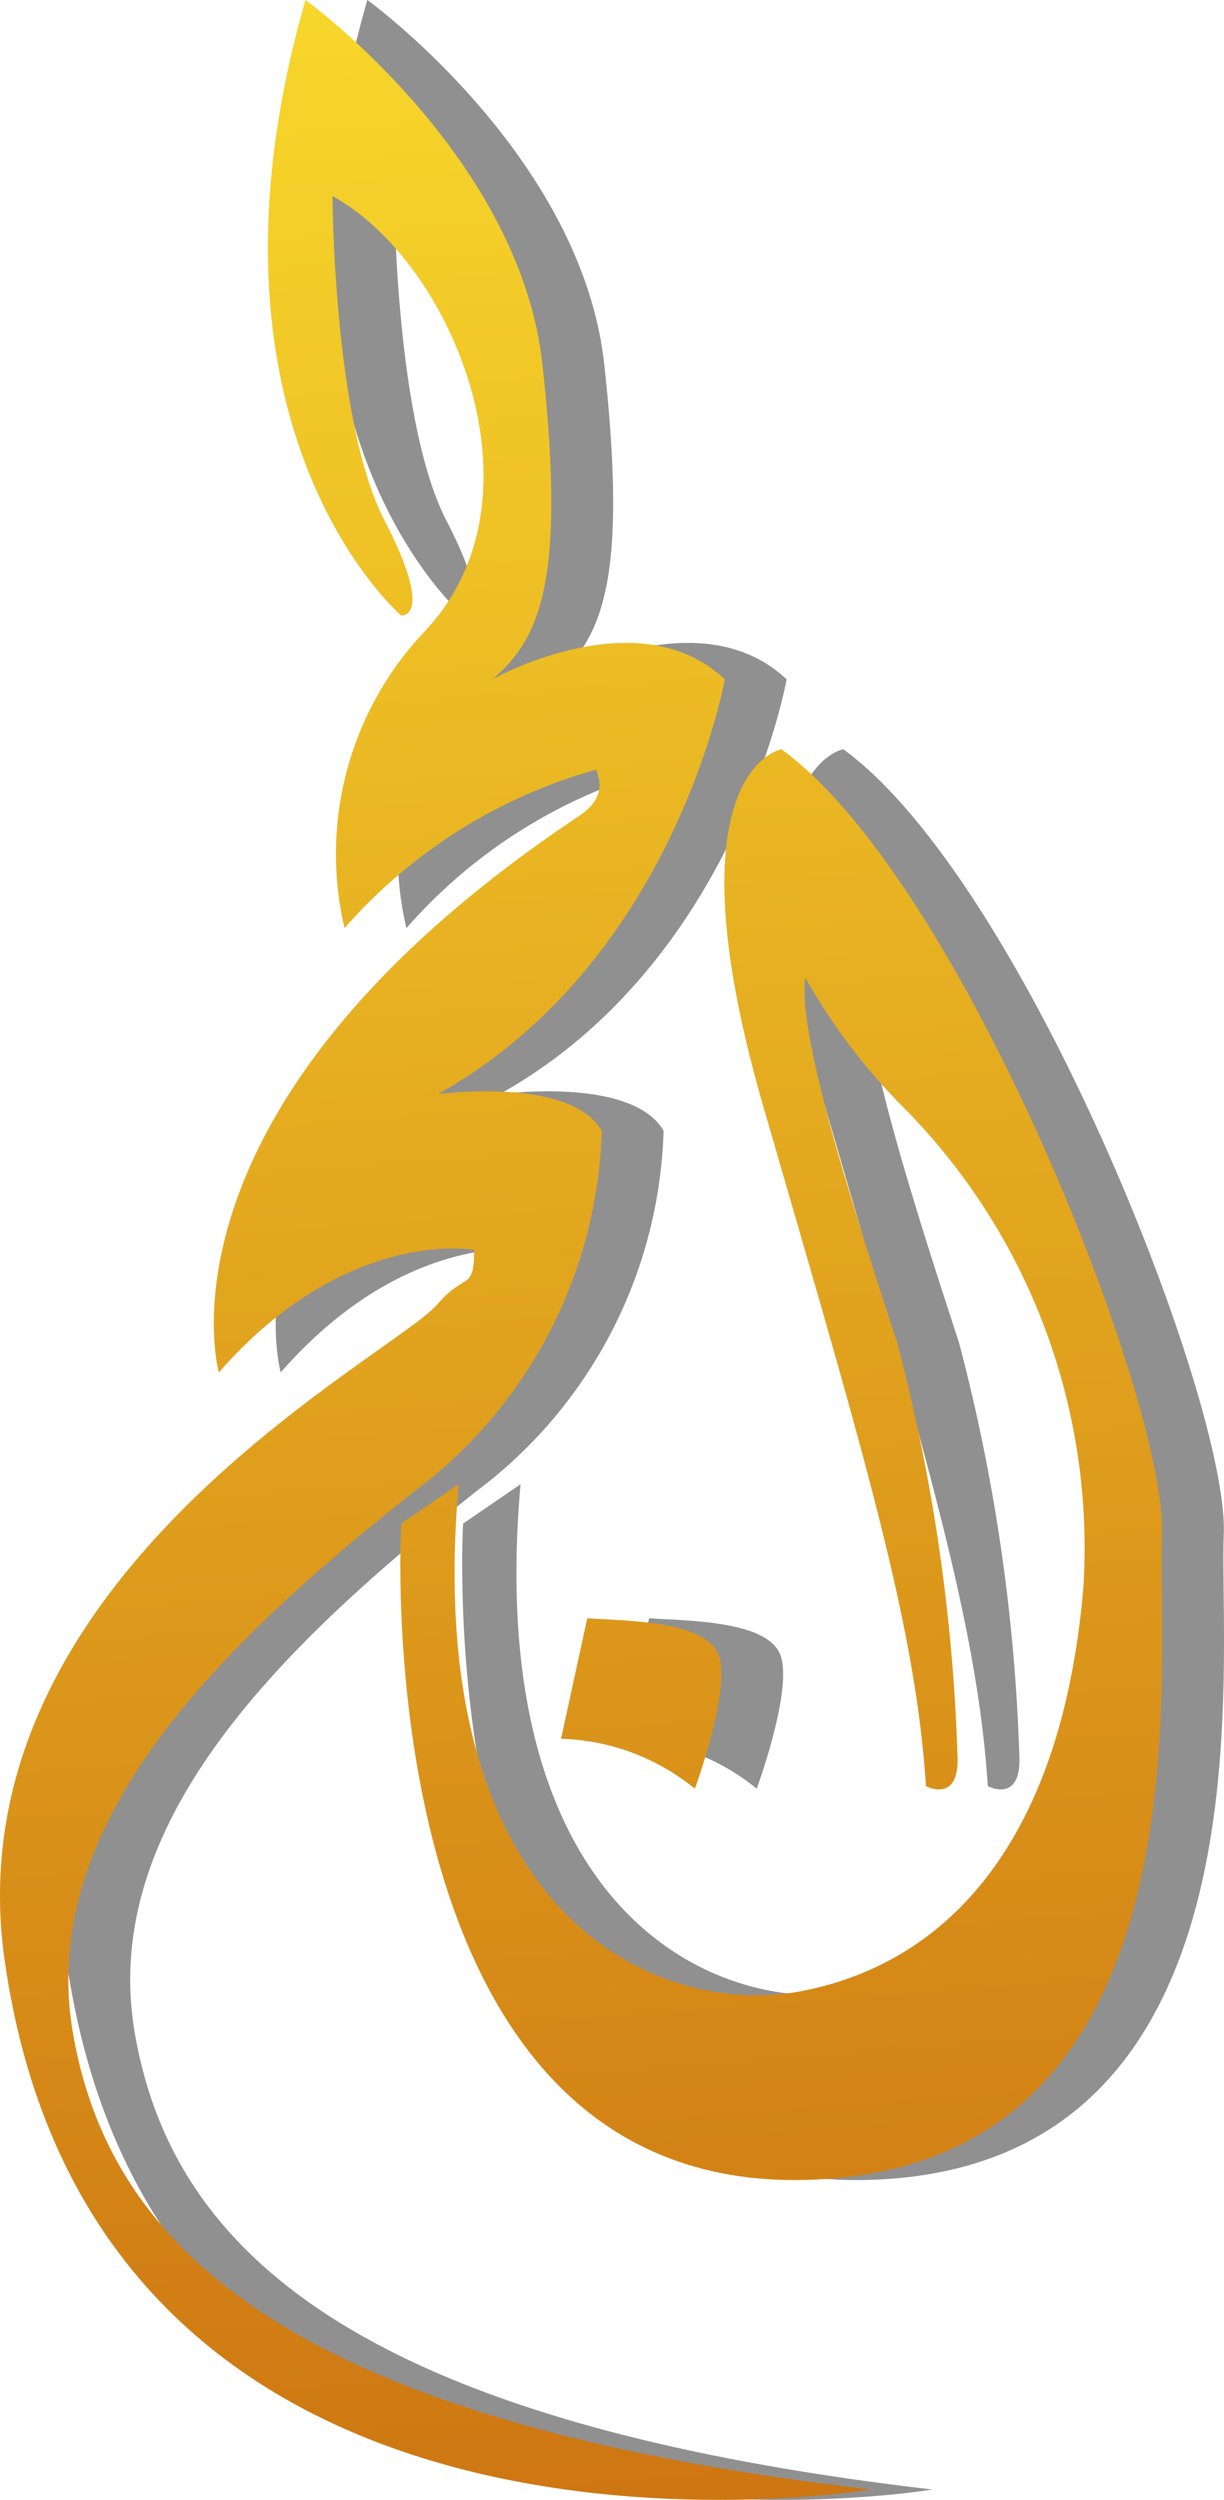
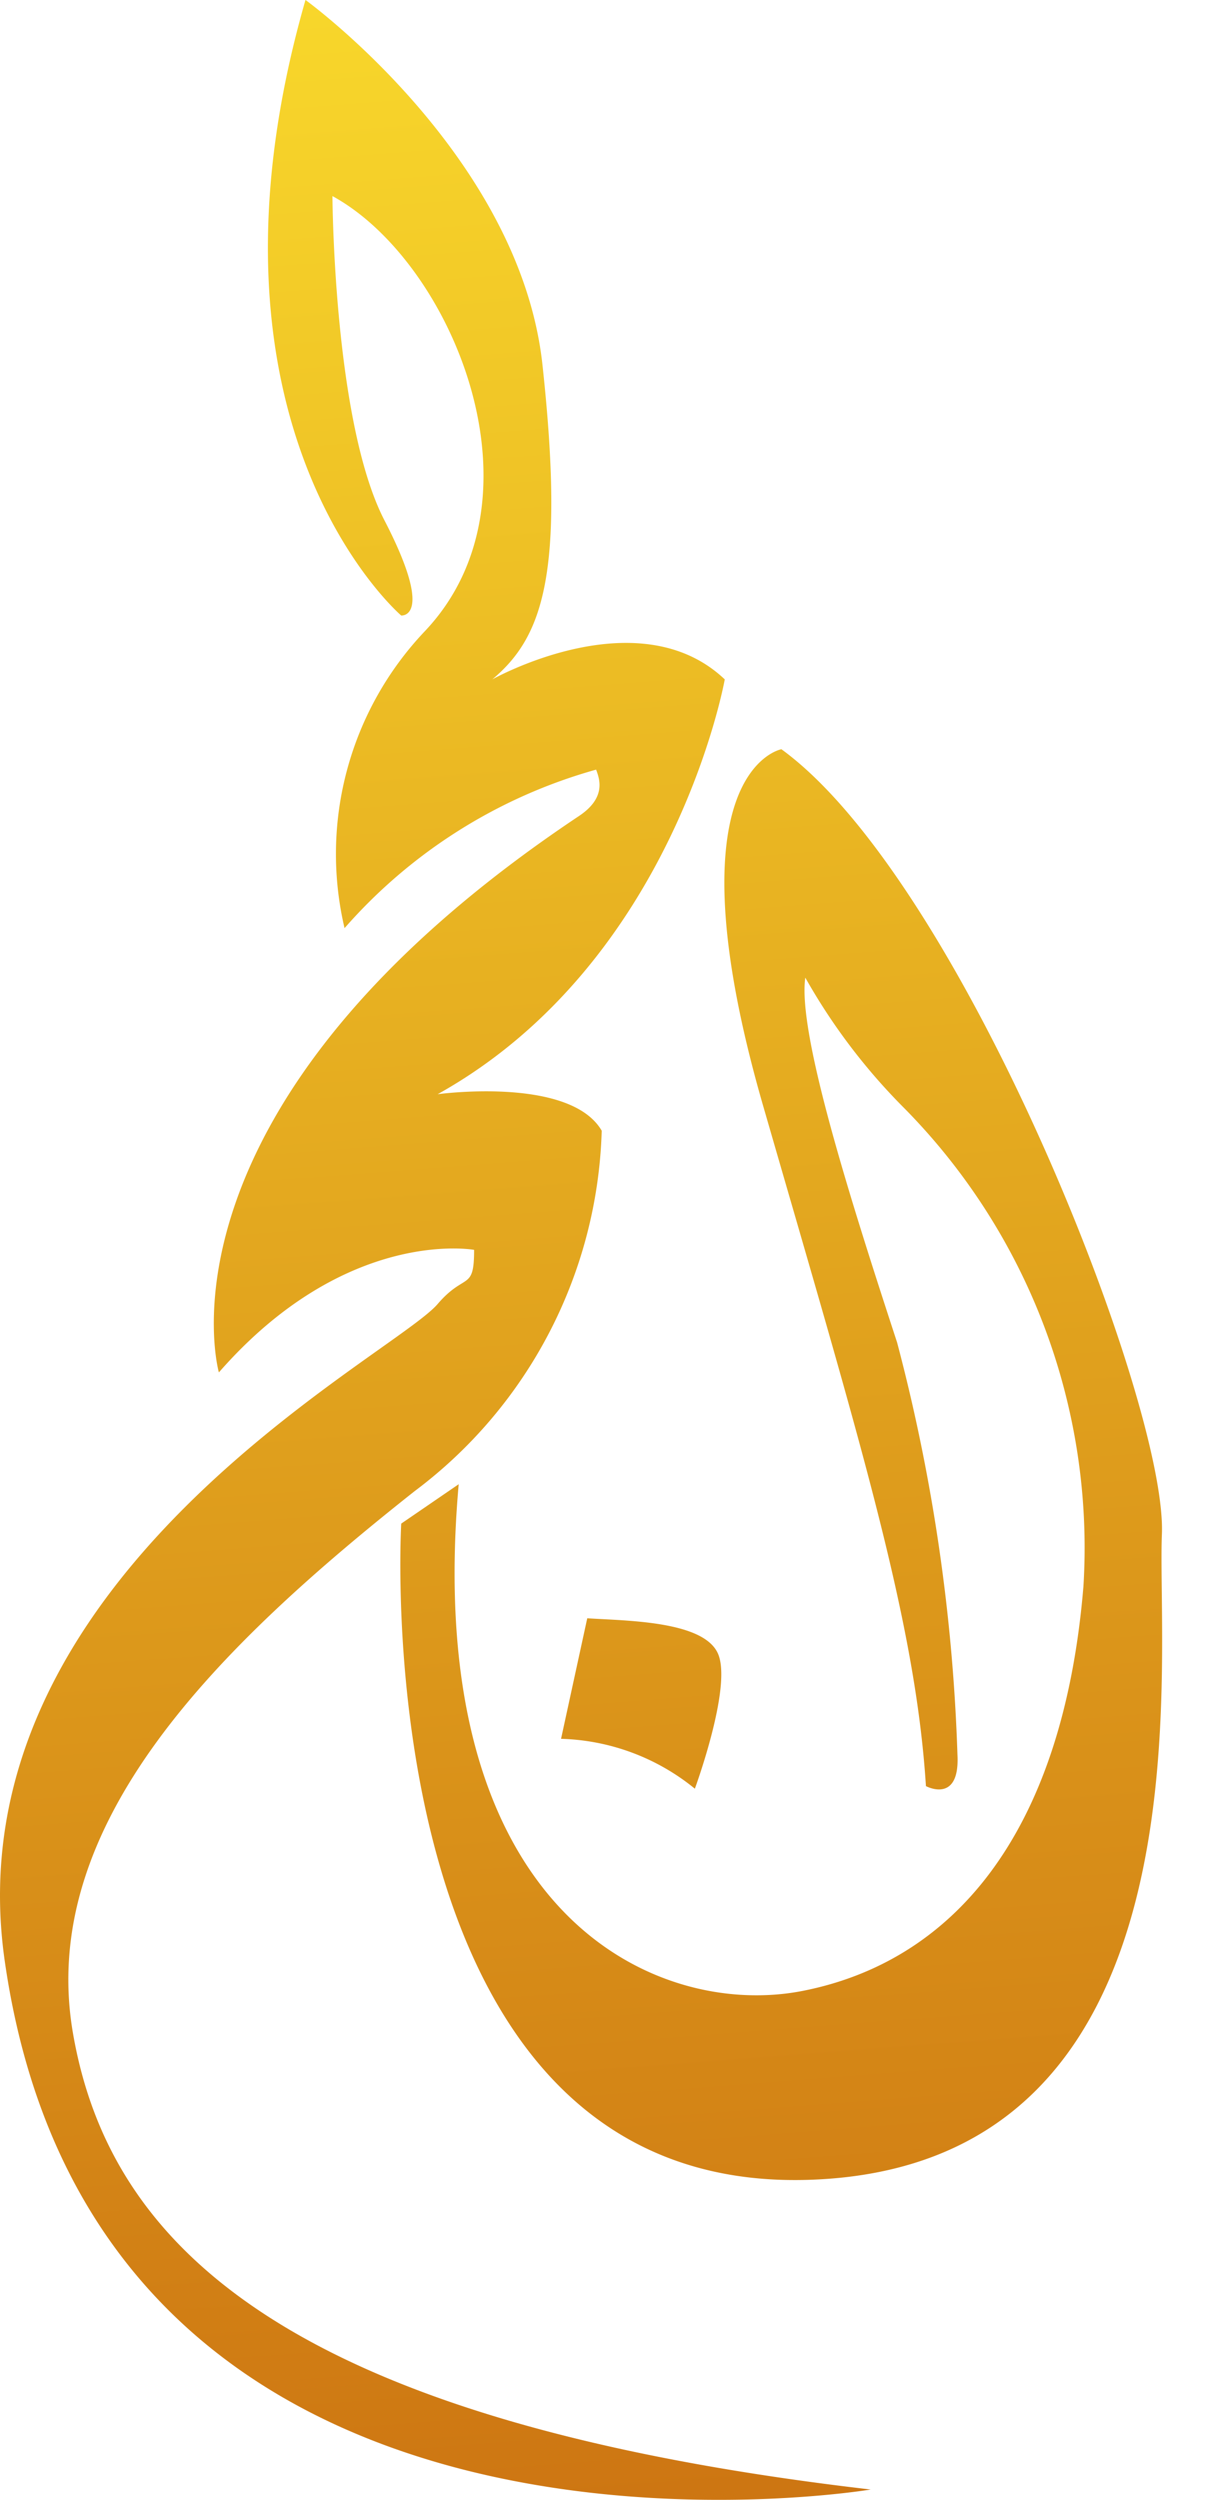
<svg xmlns="http://www.w3.org/2000/svg" width="25.091" height="51.226" viewBox="0 0 25.091 51.226">
  <defs>
    <linearGradient id="a" x1="0.477" y1="-0.157" x2="0.525" y2="1.149" gradientUnits="objectBoundingBox">
      <stop offset="0" stop-color="#ffe72f" />
      <stop offset="1" stop-color="#c4610d" />
    </linearGradient>
  </defs>
  <g transform="translate(-60.987 -603.094)">
-     <path d="M626.614,70.2s-4.485-3.831-1.962-12.613c0,0,4.391,3.177,4.858,7.475s0,5.585-1.028,6.447c0,0,2.99-1.682,4.765,0,0,0-1.028,5.793-5.886,8.5,0,0,2.71-.373,3.364.748a9.572,9.572,0,0,1-3.83,7.381c-4.018,3.177-7.755,6.82-7.008,11.118s4.3,7.942,16.351,9.343c0,0-15.824,2.655-17.752-10.838-1.121-7.848,7.948-12.371,8.876-13.454.561-.654.747-.256.747-1.109,0,0-2.616-.479-5.232,2.511,0,0-1.558-5.437,7.381-11.4.561-.374.426-.753.352-.951a10.673,10.673,0,0,0-5.157,3.248,6.63,6.63,0,0,1,1.636-6.074c2.6-2.727.57-7.587-1.884-8.926,0,0,.02,4.623,1.066,6.644S626.614,70.2,626.614,70.2ZM627.793,88l-1.178.807s-.812,13.716,8.332,13.447c8.341-.246,7.154-10.542,7.261-13.232s-4.1-13.393-7.8-16.082c0,0-2.362.43-.372,7.315s3.119,10.542,3.335,13.931c0,0,.7.377.646-.645a37.772,37.772,0,0,0-1.237-8.445c-.968-2.958-2.043-6.347-1.882-7.476a12.337,12.337,0,0,0,1.99,2.636,12.82,12.82,0,0,1,3.711,9.843c-.43,5.164-2.743,7.692-5.755,8.283S627.013,96.79,627.793,88Zm2.636,2.743-.538,2.474a4.533,4.533,0,0,1,2.743,1.022s.753-2.044.484-2.743S631.235,90.8,630.428,90.747Z" transform="translate(-556.135 545.506)" fill="#101010" opacity="0.464" />
    <path d="M626.614,70.2s-4.485-3.831-1.962-12.613c0,0,4.391,3.177,4.858,7.475s0,5.585-1.028,6.447c0,0,2.99-1.682,4.765,0,0,0-1.028,5.793-5.886,8.5,0,0,2.71-.373,3.364.748a9.572,9.572,0,0,1-3.83,7.381c-4.018,3.177-7.755,6.82-7.008,11.118s4.3,7.942,16.351,9.343c0,0-15.824,2.655-17.752-10.838-1.121-7.848,7.948-12.371,8.876-13.454.561-.654.747-.256.747-1.109,0,0-2.616-.479-5.232,2.511,0,0-1.558-5.437,7.381-11.4.561-.374.426-.753.352-.951a10.673,10.673,0,0,0-5.157,3.248,6.63,6.63,0,0,1,1.636-6.074c2.6-2.727.57-7.587-1.884-8.926,0,0,.02,4.623,1.066,6.644S626.614,70.2,626.614,70.2ZM627.793,88l-1.178.807s-.812,13.716,8.332,13.447c8.341-.246,7.154-10.542,7.261-13.232s-4.1-13.393-7.8-16.082c0,0-2.362.43-.372,7.315s3.119,10.542,3.335,13.931c0,0,.7.377.646-.645a37.772,37.772,0,0,0-1.237-8.445c-.968-2.958-2.043-6.347-1.882-7.476a12.337,12.337,0,0,0,1.99,2.636,12.82,12.82,0,0,1,3.711,9.843c-.43,5.164-2.743,7.692-5.755,8.283S627.013,96.79,627.793,88Zm2.636,2.743-.538,2.474a4.533,4.533,0,0,1,2.743,1.022s.753-2.044.484-2.743S631.235,90.8,630.428,90.747Z" transform="translate(-557.403 545.506)" fill="url(#a)" />
  </g>
</svg>